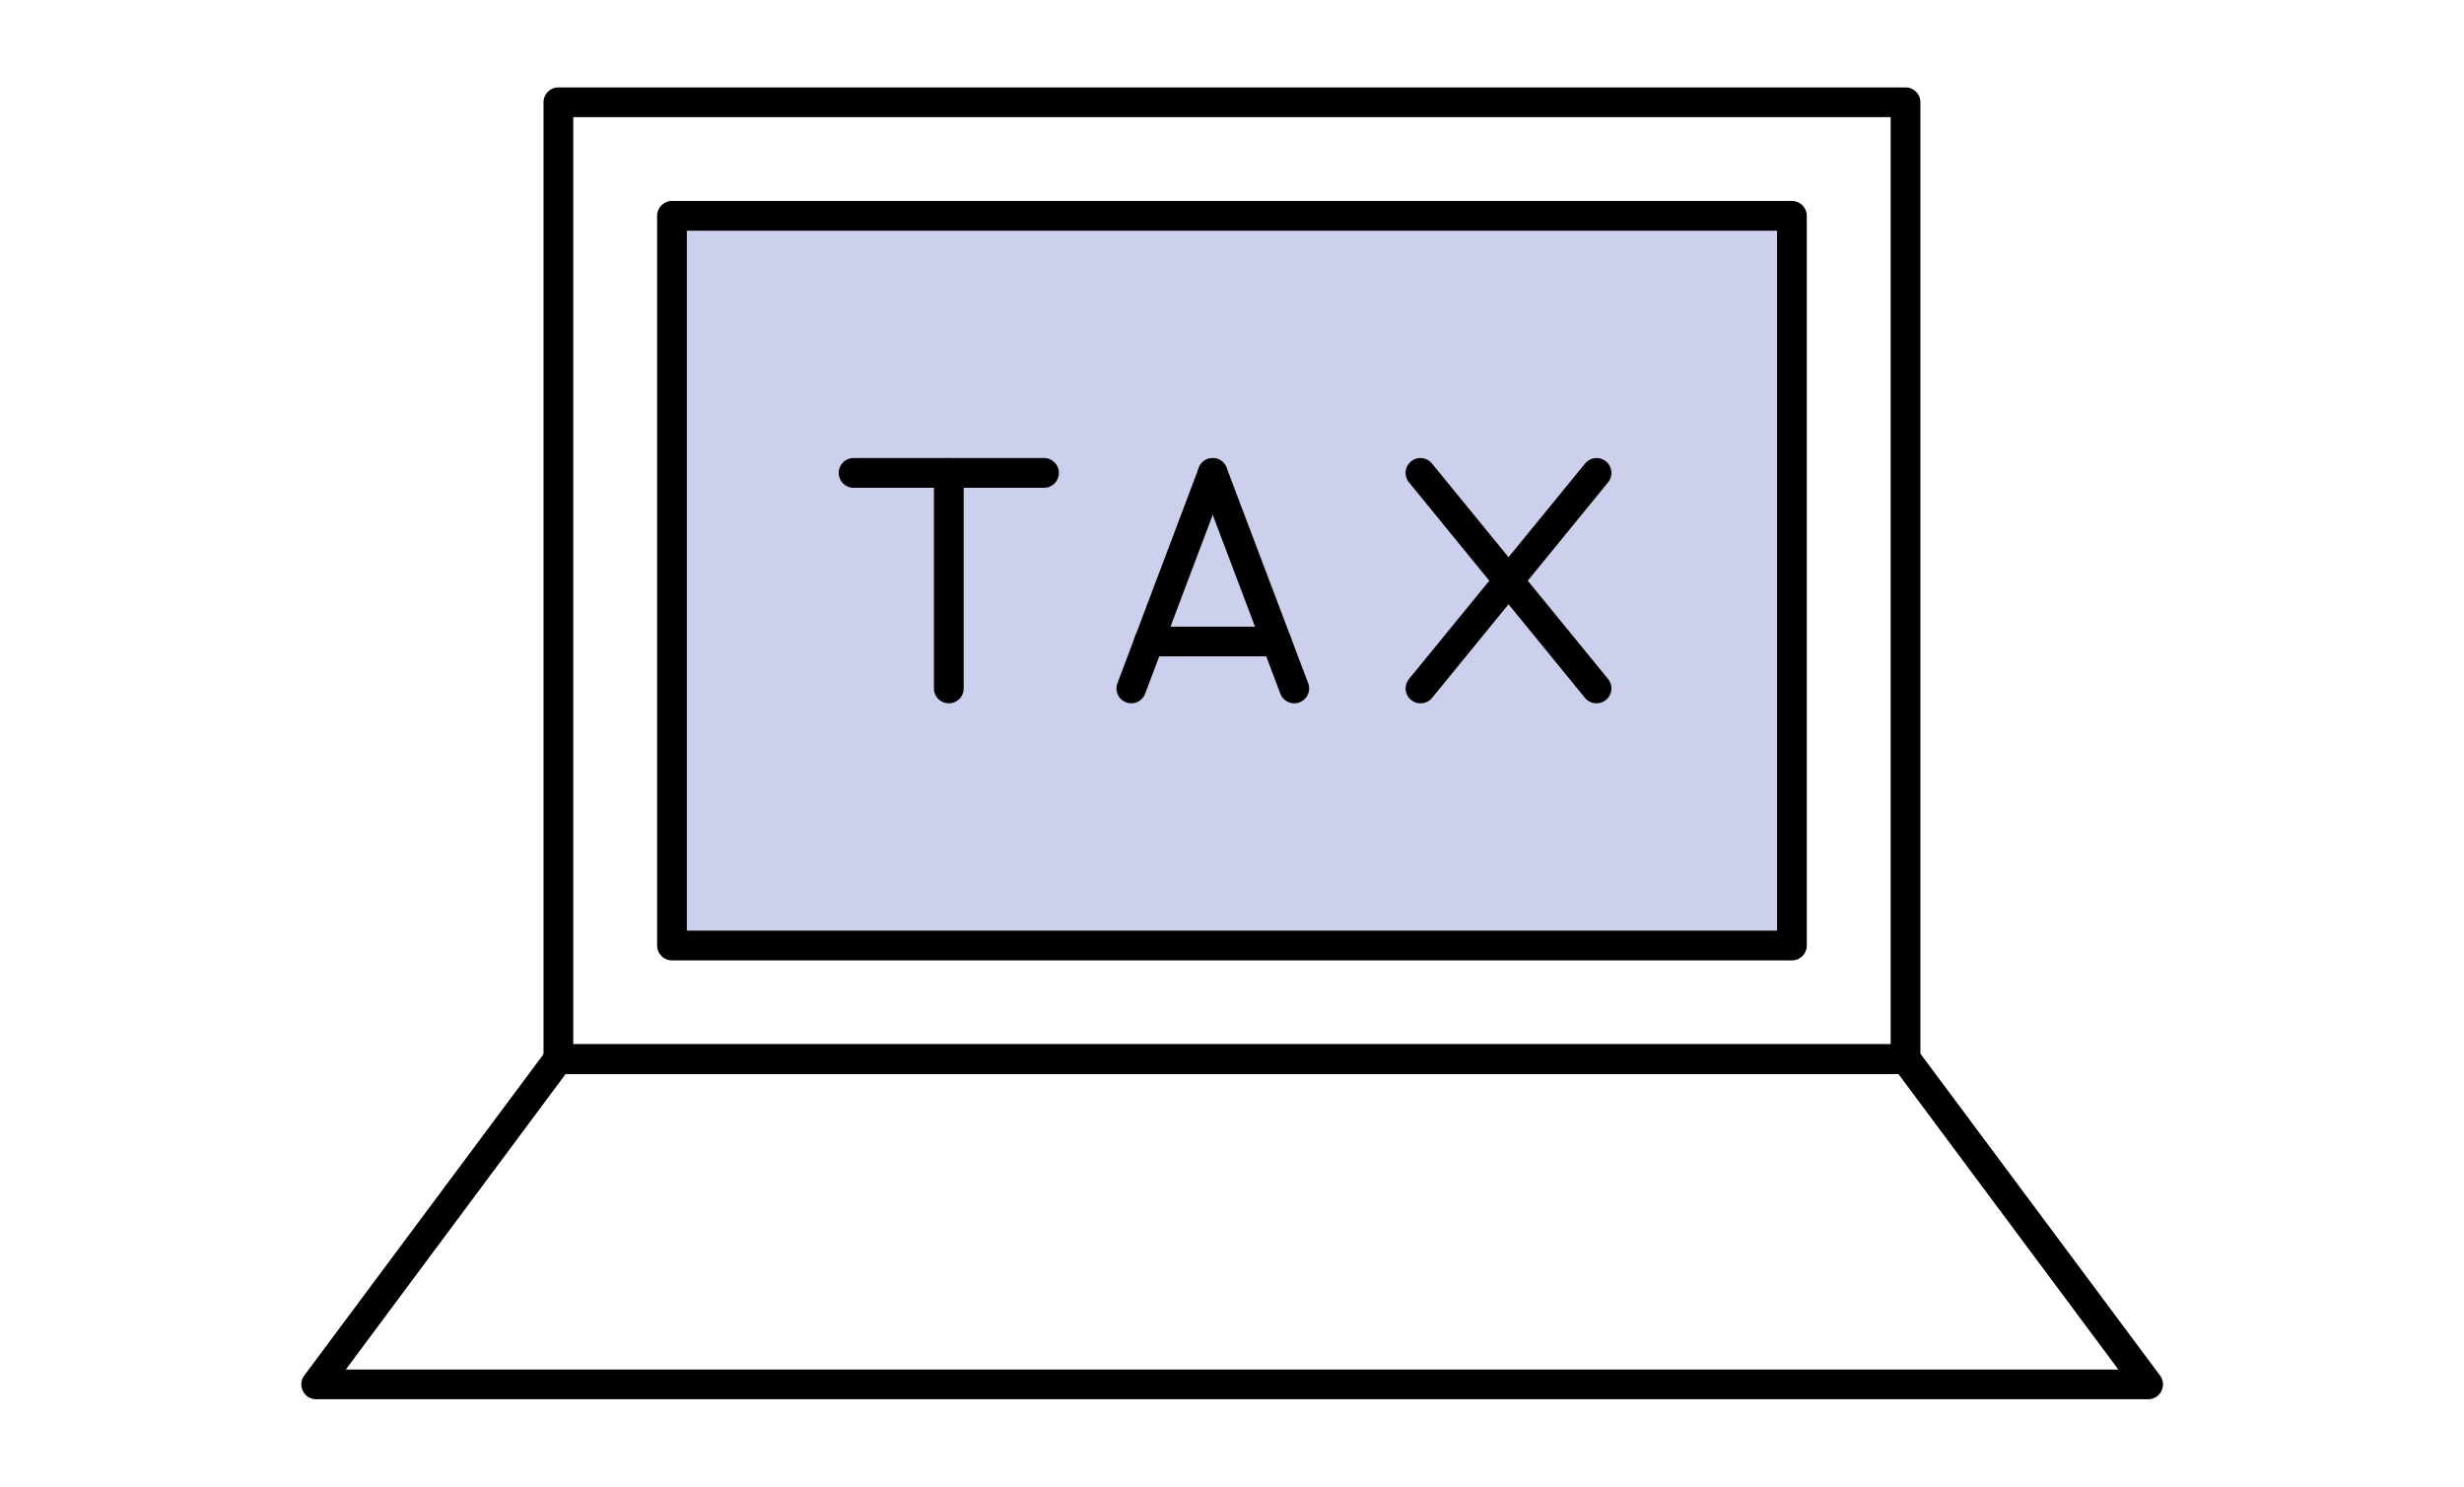
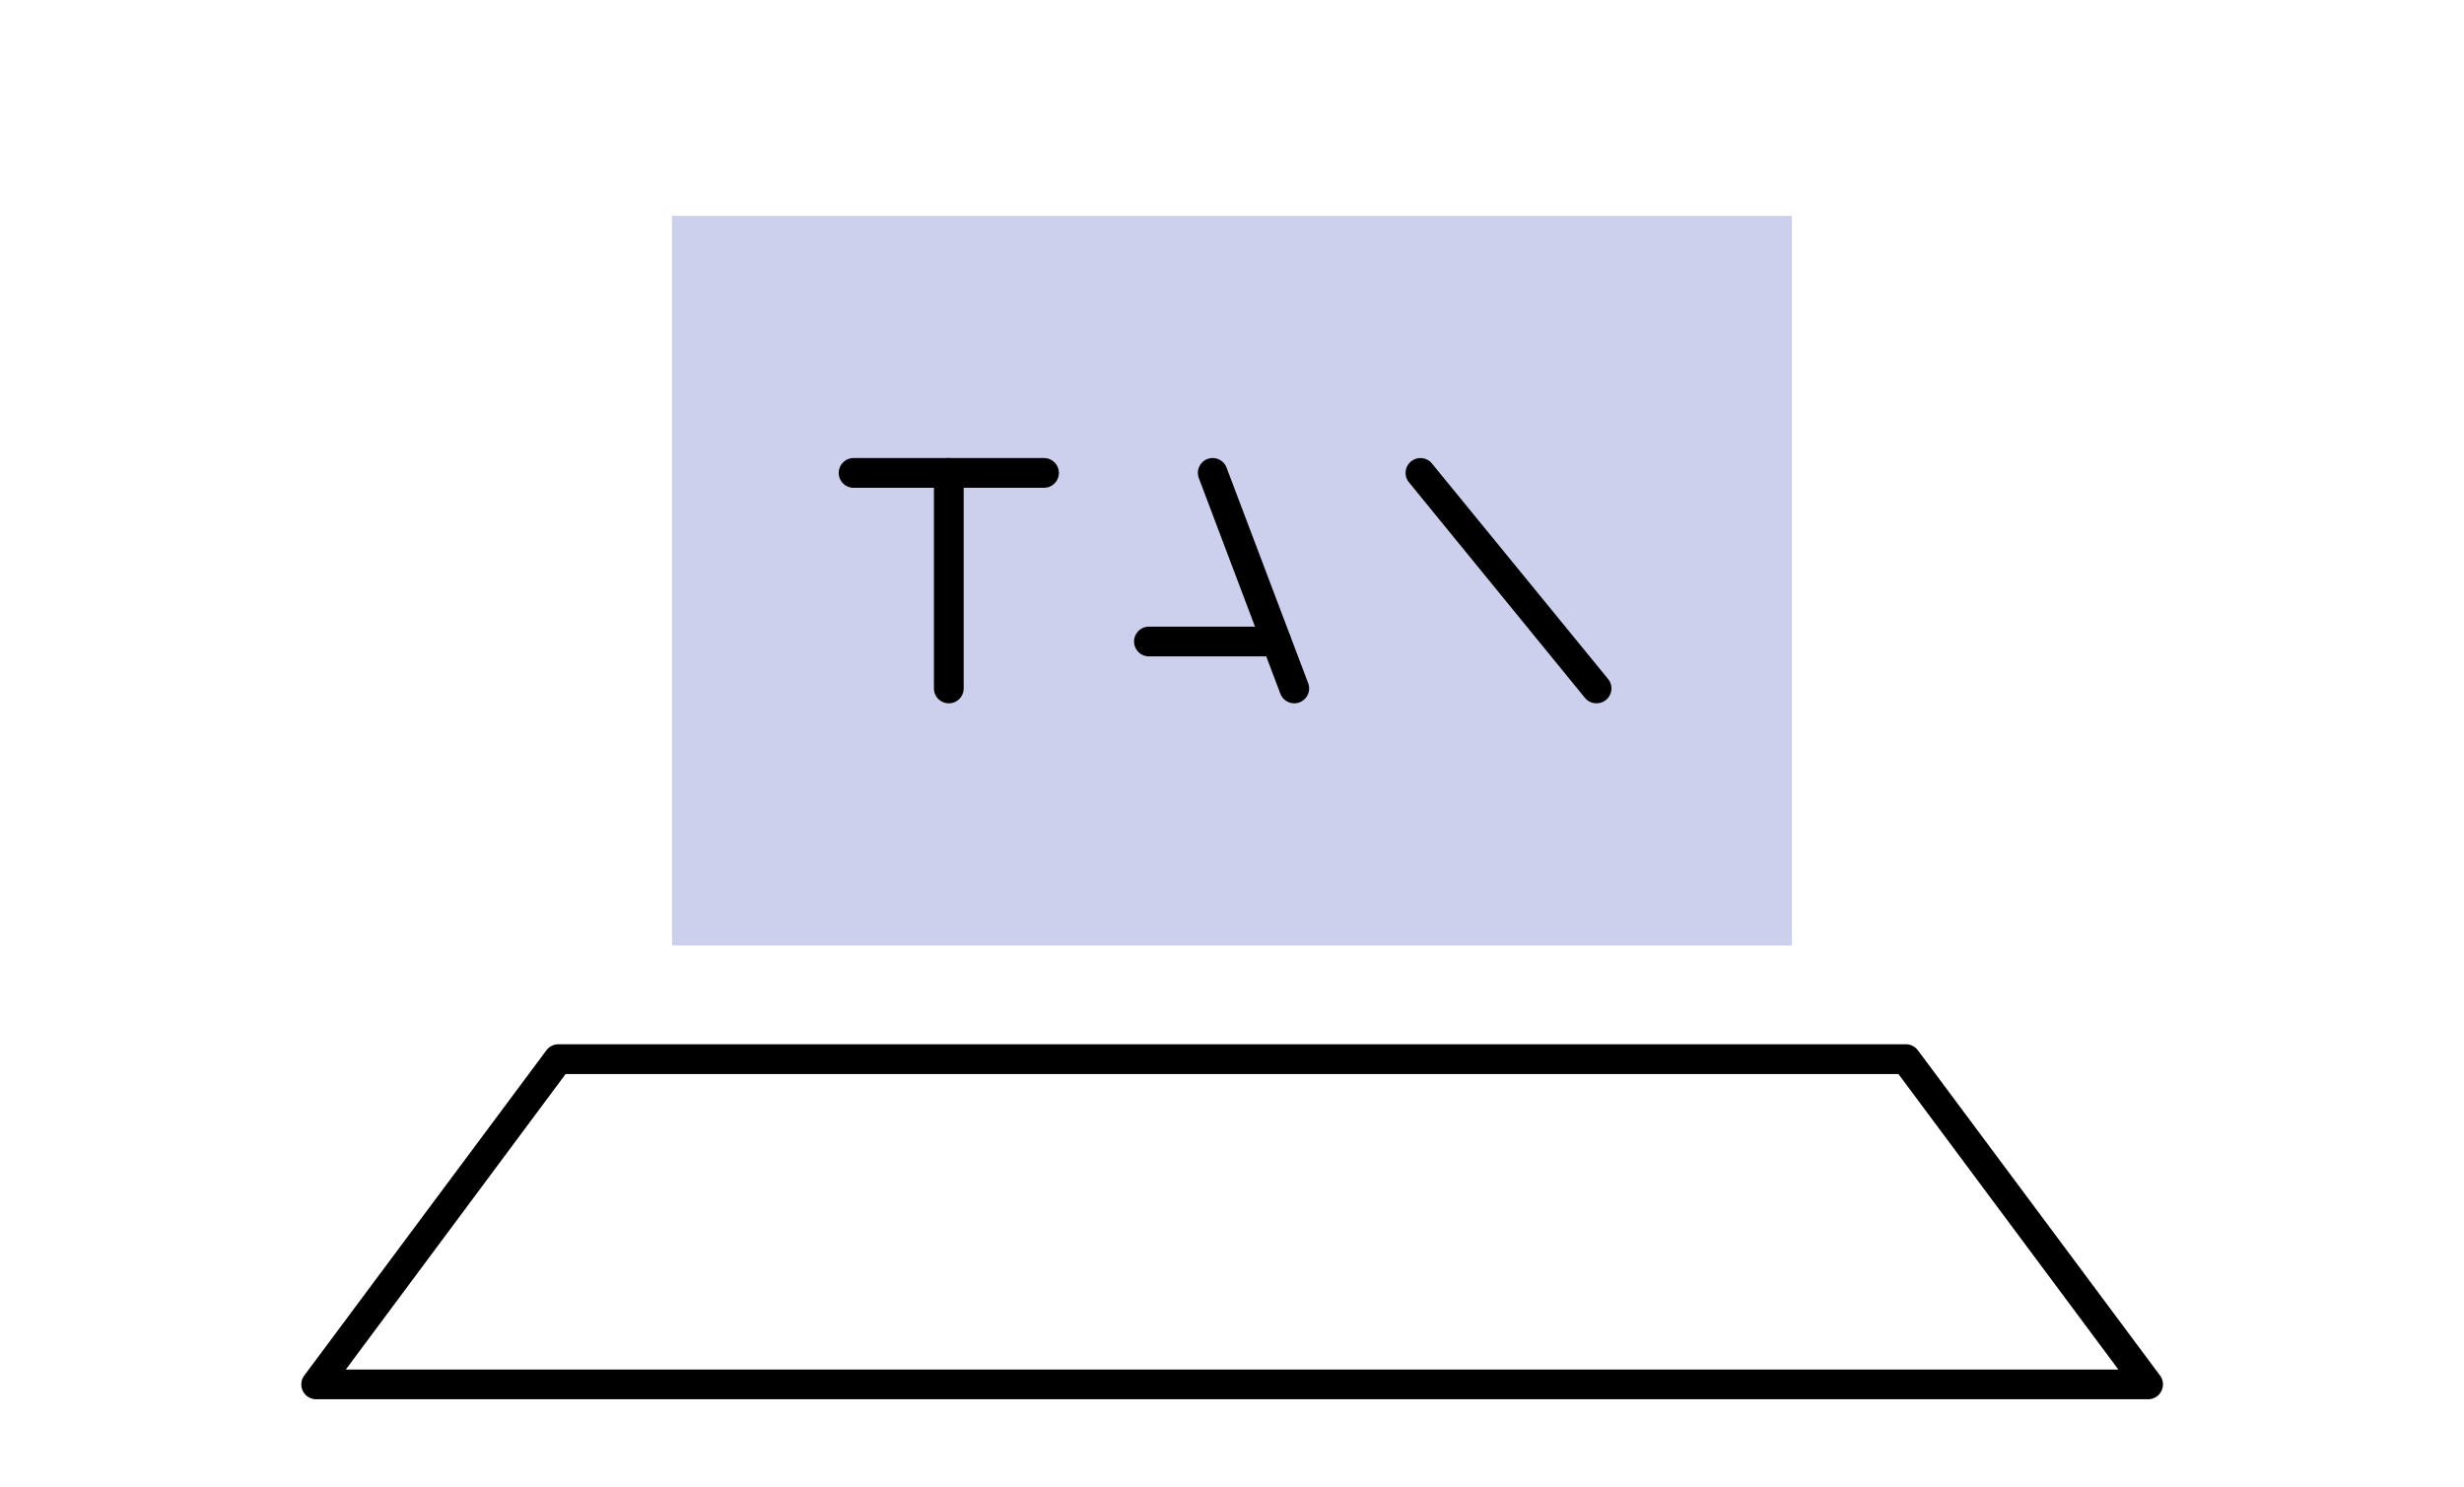
<svg xmlns="http://www.w3.org/2000/svg" width="58" height="35" viewBox="0 0 58 35">
  <g transform="translate(-989 -3359)">
    <g transform="translate(989 3359)">
      <rect width="58" height="35" fill="rgba(242,242,242,0)" />
    </g>
    <g transform="translate(996.44 3361.408)">
-       <path d="M0-.35H31.71a.35.35,0,0,1,.35.35V22.526a.35.35,0,0,1-.35.35H0a.35.35,0,0,1-.35-.35V0A.35.35,0,0,1,0-.35Zm31.36.7H.35V22.176H31.36Z" transform="translate(5.704)" />
      <rect width="17.178" height="26.362" transform="translate(34.74 2.674) rotate(90)" fill="#ccd0ed" />
-       <path d="M0-.35H17.178a.35.35,0,0,1,.35.35V26.362a.35.35,0,0,1-.35.35H0a.35.35,0,0,1-.35-.35V0A.35.35,0,0,1,0-.35Zm16.828.7H.35V26.012H16.828Z" transform="translate(34.74 2.674) rotate(90)" />
      <path d="M1504.3,2274.379h-43.121a.35.35,0,0,1-.281-.559l5.7-7.657a.35.35,0,0,1,.281-.141H1498.6a.35.35,0,0,1,.281.141l5.7,7.657a.35.35,0,0,1-.281.559Zm-42.424-.7H1503.6l-5.177-6.957H1467.05Z" transform="translate(-1461.176 -2243.844)" />
      <g transform="translate(12.653 8.726)">
        <path d="M4.482.35H0A.35.35,0,0,1-.35,0,.35.35,0,0,1,0-.35H4.482a.35.35,0,0,1,.35.35A.35.35,0,0,1,4.482.35Z" />
        <path d="M0,5.424a.35.35,0,0,1-.35-.35V0A.35.35,0,0,1,0-.35.35.35,0,0,1,.35,0V5.074A.35.35,0,0,1,0,5.424Z" transform="translate(2.241)" />
-         <path d="M0,5.424A.349.349,0,0,1-.124,5.4a.35.35,0,0,1-.2-.451L1.592-.124a.35.35,0,0,1,.451-.2.35.35,0,0,1,.2.451L.327,5.2A.35.35,0,0,1,0,5.424Z" transform="translate(6.535)" />
        <path d="M1.919,5.424A.35.35,0,0,1,1.592,5.2L-.327.124a.35.35,0,0,1,.2-.451.35.35,0,0,1,.451.2L2.246,4.95a.35.35,0,0,1-.327.474Z" transform="translate(8.454)" />
        <path d="M4.147,5.424A.349.349,0,0,1,3.875,5.3L-.271.221a.35.35,0,0,1,.05-.492.35.35,0,0,1,.492.05L4.417,4.852a.35.35,0,0,1-.271.571Z" transform="translate(13.343)" />
-         <path d="M0,5.424a.349.349,0,0,1-.221-.079.35.35,0,0,1-.05-.492L3.875-.221a.35.35,0,0,1,.492-.05.35.35,0,0,1,.05.492L.271,5.3A.349.349,0,0,1,0,5.424Z" transform="translate(13.343)" />
        <path d="M3,.35H0A.35.35,0,0,1-.35,0,.35.35,0,0,1,0-.35H3a.35.35,0,0,1,.35.35A.35.35,0,0,1,3,.35Z" transform="translate(6.952 3.969)" />
      </g>
    </g>
  </g>
</svg>